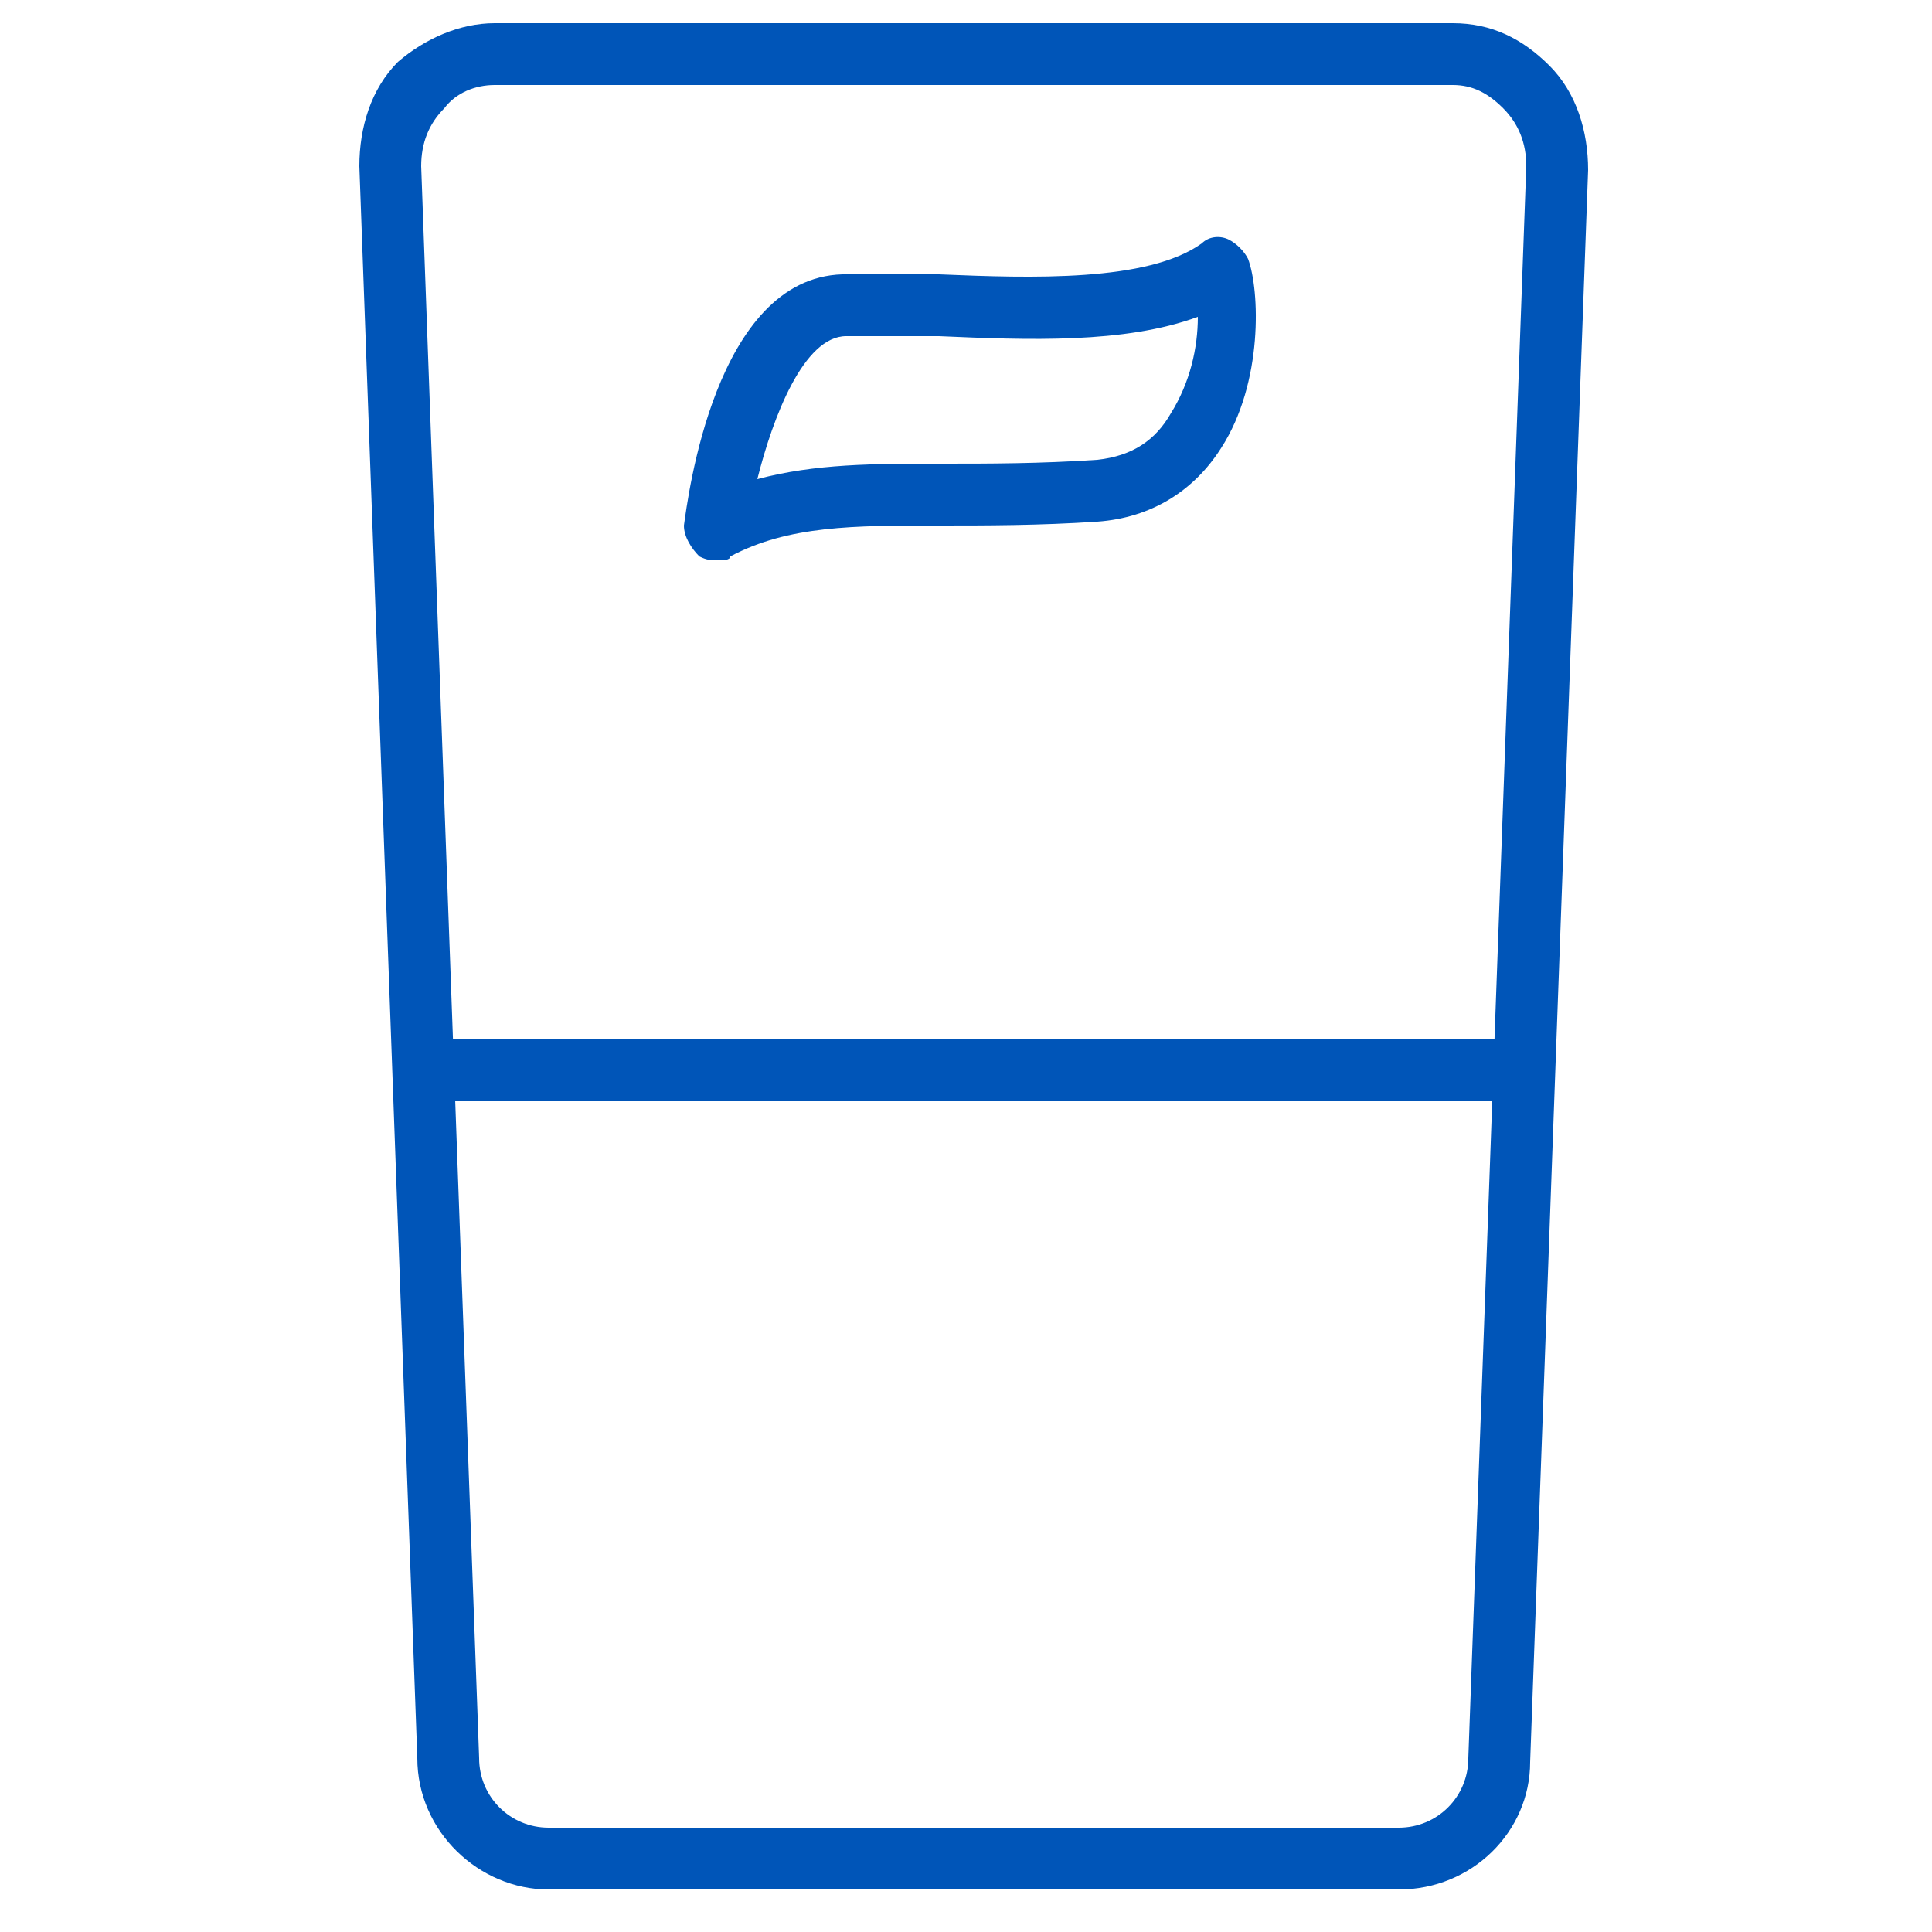
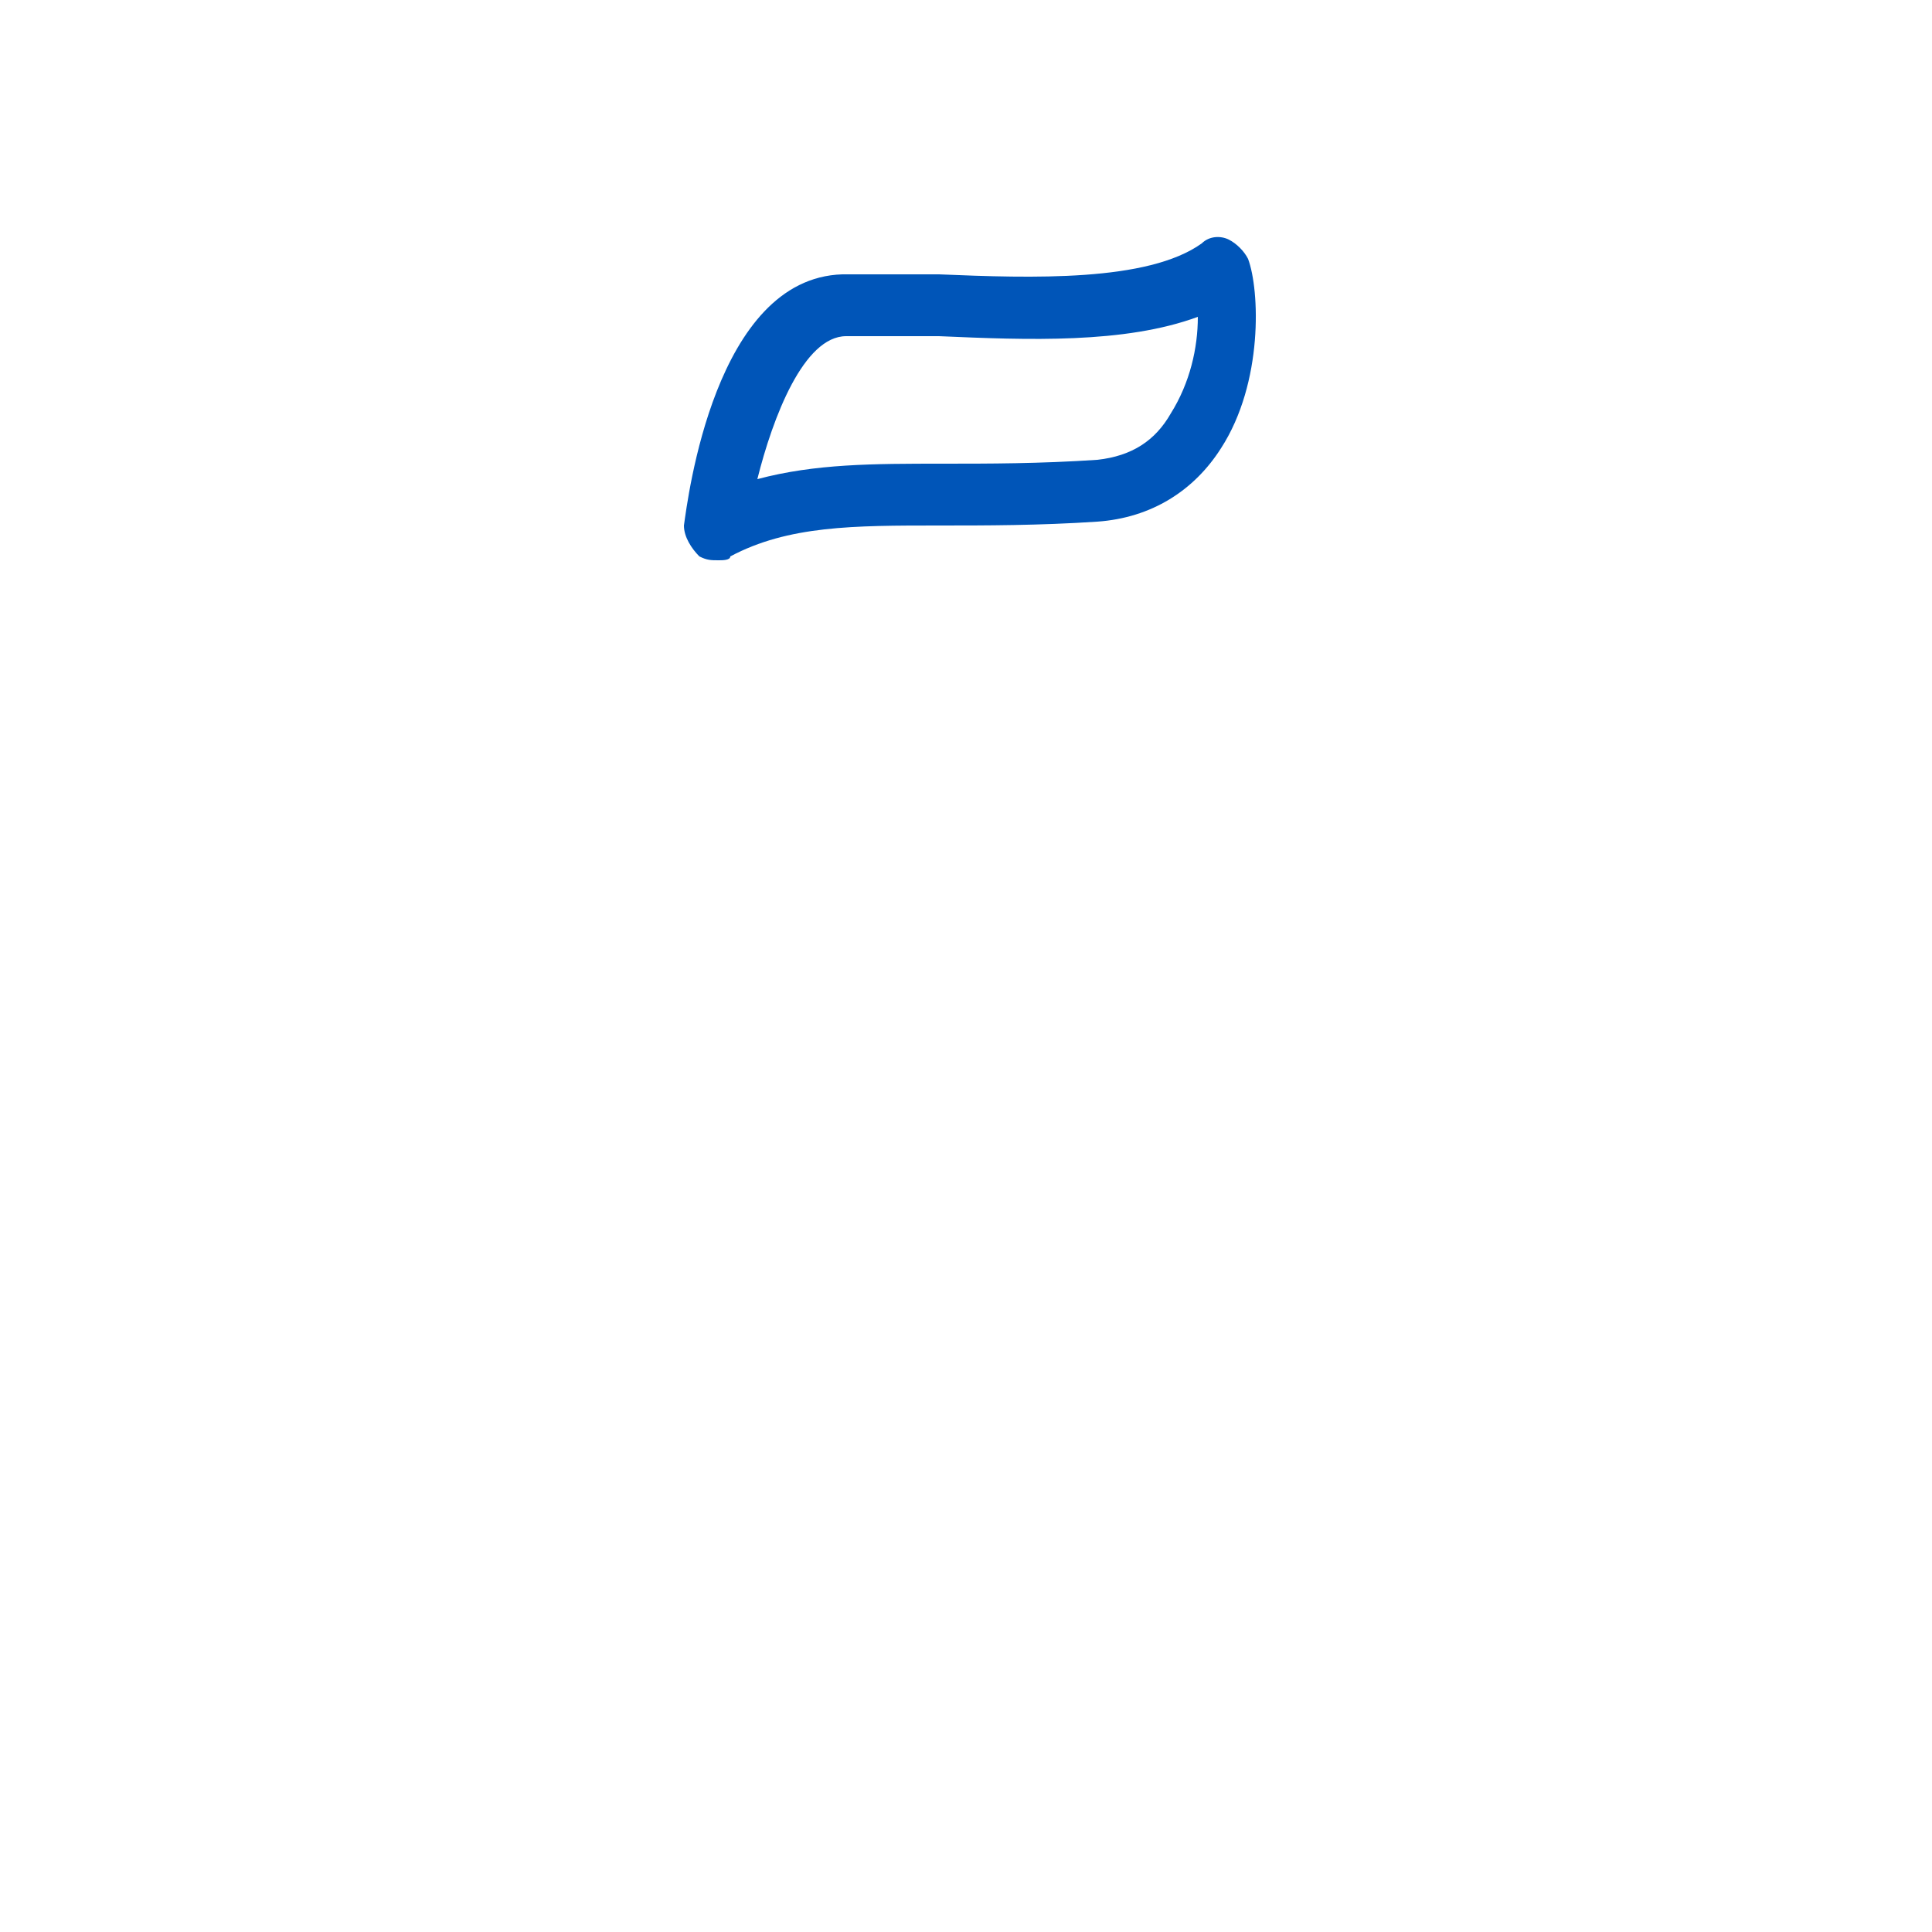
<svg xmlns="http://www.w3.org/2000/svg" version="1.1" id="Capa_1" x="0px" y="0px" viewBox="0 0 50 50" style="enable-background:new 0 0 50 50;" xml:space="preserve">
  <style type="text/css">
	.st0{fill:#0055B8;}
	.st1{fill:#6B6B6B;}
	.st2{fill:none;stroke:#0055B8;stroke-width:1.1;stroke-linecap:round;stroke-linejoin:round;stroke-miterlimit:10;}
	.st3{fill:none;stroke:#0055B8;stroke-linecap:round;stroke-linejoin:round;stroke-miterlimit:10;}
	.st4{fill:none;stroke:#0055B8;stroke-width:1.5;stroke-linecap:round;stroke-linejoin:round;stroke-miterlimit:10;}
	.st5{fill:none;stroke:#0055B8;stroke-width:0.75;stroke-linecap:round;stroke-linejoin:round;stroke-miterlimit:10;}
	.st6{fill:none;stroke:#0055B8;stroke-width:0.5;stroke-linecap:round;stroke-linejoin:round;stroke-miterlimit:10;}
	.st7{fill:none;stroke:#0055B8;stroke-miterlimit:10;}
	.st8{fill:none;stroke:#0055B8;stroke-width:0.25;stroke-miterlimit:10;}
	.st9{fill:#0055B8;stroke:#0055B8;stroke-width:0.5;stroke-linecap:round;stroke-linejoin:round;stroke-miterlimit:10;}
	.st10{fill:none;stroke:#0055B8;stroke-width:1.2;stroke-miterlimit:10;}
</style>
  <g>
    <g>
-       <path class="st0" d="M36.2,48.9h-22c-1.8,0-3.4-1.5-3.4-3.4L9.3,4.3c0-1,0.3-2,1-2.7C11,1,11.9,0.6,12.8,0.6h24.8    c1,0,1.8,0.4,2.5,1.1c0.7,0.7,1,1.7,1,2.7l-1.5,41.2C39.6,47.4,38.1,48.9,36.2,48.9z M12.8,2.2c-0.5,0-1,0.2-1.3,0.6    c-0.4,0.4-0.6,0.9-0.6,1.5l1.5,41.2c0,1,0.8,1.8,1.8,1.8h22c1,0,1.8-0.8,1.8-1.8l1.5-41.2c0-0.6-0.2-1.1-0.6-1.5    c-0.4-0.4-0.8-0.6-1.3-0.6H12.8z" />
-     </g>
+       </g>
    <g>
-       <path class="st0" d="M39.5,28.5H11.2c-0.4,0-0.8-0.4-0.8-0.8c0-0.4,0.4-0.8,0.8-0.8h28.2c0.4,0,0.8,0.4,0.8,0.8    C40.3,28.1,39.9,28.5,39.5,28.5z" />
-     </g>
+       </g>
    <g>
      <path class="st0" d="M18.6,14.5c-0.2,0-0.3,0-0.5-0.1c-0.2-0.2-0.4-0.5-0.4-0.8c0.1-0.7,0.8-6.4,4.1-6.5c0.7,0,1.6,0,2.5,0    c2.4,0.1,5.4,0.2,6.8-0.8c0.2-0.2,0.5-0.2,0.7-0.1c0.2,0.1,0.4,0.3,0.5,0.5c0.3,0.8,0.4,3.2-0.7,4.9c-0.7,1.1-1.8,1.8-3.2,1.9    c-1.5,0.1-2.9,0.1-4.1,0.1c-2.2,0-3.9,0-5.4,0.8C18.9,14.5,18.7,14.5,18.6,14.5z M22.4,8.7c-0.2,0-0.3,0-0.5,0    c-1.1,0-1.9,2.1-2.3,3.7c1.5-0.4,3-0.4,4.8-0.4c1.2,0,2.5,0,4-0.1c0.9-0.1,1.5-0.5,1.9-1.2C30.8,9.9,31,9,31,8.2    c-1.9,0.7-4.4,0.6-6.7,0.5C23.7,8.7,23,8.7,22.4,8.7z" />
    </g>
  </g>
</svg>